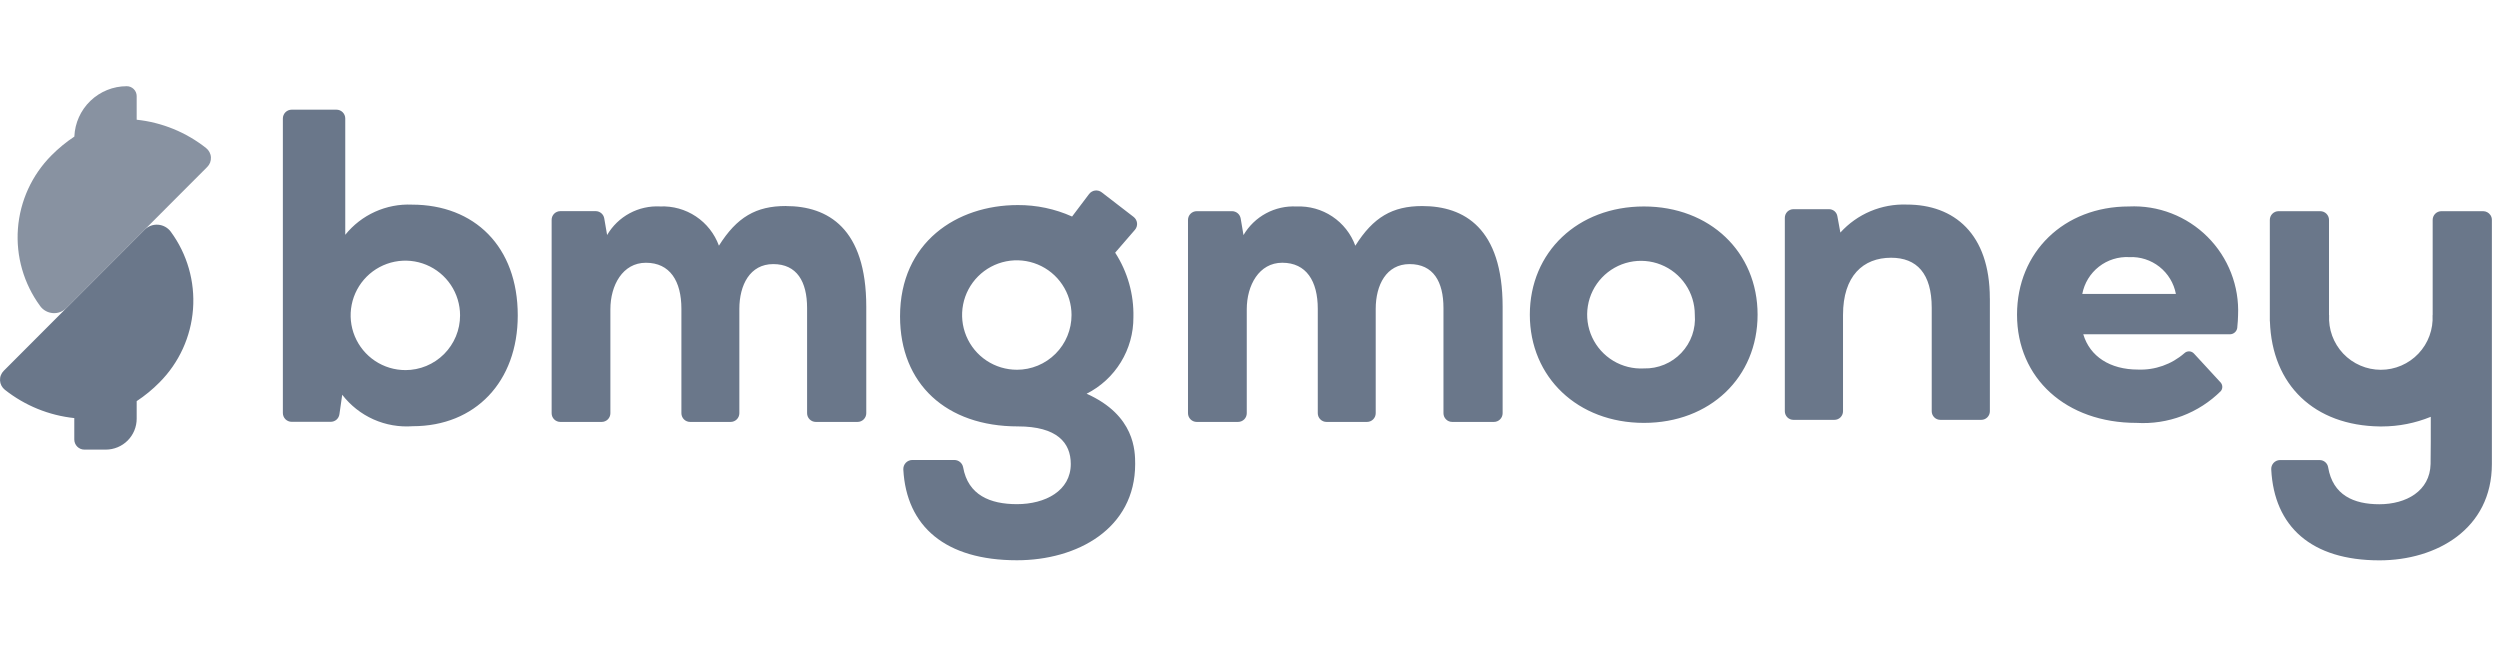
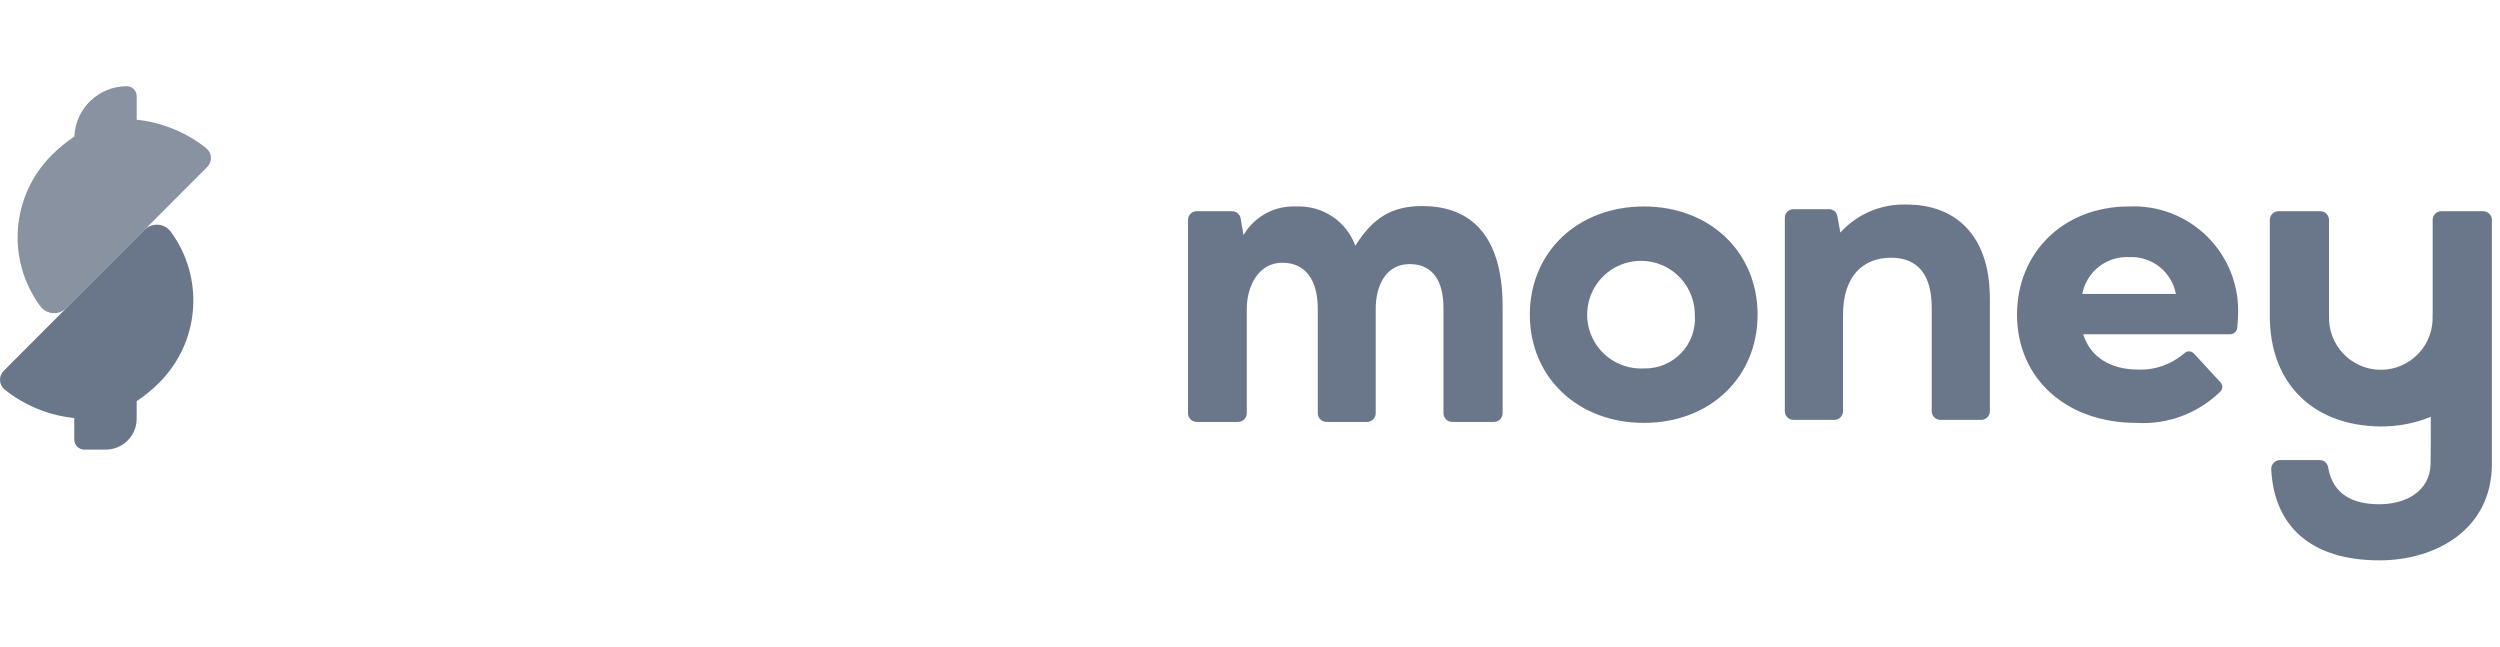
<svg xmlns="http://www.w3.org/2000/svg" width="116" height="30" viewBox="0 0 116 30" fill="none">
  <path fill-rule="evenodd" clip-rule="evenodd" d="M65.992 9.561C64.61 9.561 63.72 10.076 62.887 11.402C62.685 10.848 62.311 10.373 61.821 10.046C61.331 9.718 60.749 9.556 60.16 9.581C59.667 9.555 59.177 9.665 58.743 9.899C58.309 10.133 57.947 10.482 57.698 10.908L57.567 10.135C57.55 10.041 57.502 9.956 57.429 9.895C57.356 9.833 57.264 9.8 57.169 9.799H55.526C55.419 9.8 55.317 9.842 55.241 9.918C55.166 9.994 55.123 10.096 55.123 10.203V19.173C55.123 19.28 55.166 19.383 55.241 19.458C55.317 19.534 55.419 19.577 55.526 19.577H57.446C57.553 19.577 57.656 19.534 57.732 19.459C57.808 19.383 57.85 19.28 57.85 19.173V14.349C57.85 13.24 58.418 12.191 59.497 12.191C60.614 12.191 61.145 13.043 61.145 14.329V19.173C61.145 19.28 61.187 19.383 61.263 19.458C61.338 19.534 61.441 19.577 61.548 19.577H63.43C63.537 19.577 63.64 19.534 63.715 19.458C63.791 19.383 63.833 19.28 63.833 19.173V14.332C63.833 13.223 64.326 12.254 65.405 12.254C66.504 12.254 66.977 13.066 66.977 14.293V19.173C66.977 19.28 67.019 19.383 67.095 19.458C67.17 19.534 67.273 19.577 67.38 19.577H69.319C69.426 19.577 69.529 19.534 69.604 19.458C69.68 19.383 69.722 19.28 69.722 19.173V14.233C69.722 10.589 67.943 9.561 65.992 9.561ZM115.553 9.977C115.516 9.922 115.466 9.878 115.408 9.847C115.35 9.816 115.285 9.799 115.218 9.799H113.28C113.173 9.799 113.07 9.842 112.994 9.918C112.919 9.993 112.876 10.096 112.876 10.203V14.623H112.871C112.889 14.949 112.84 15.275 112.727 15.582C112.615 15.889 112.441 16.17 112.216 16.407C111.992 16.644 111.721 16.833 111.421 16.962C111.121 17.092 110.798 17.158 110.471 17.158C110.144 17.158 109.821 17.092 109.521 16.962C109.22 16.833 108.95 16.644 108.725 16.407C108.501 16.17 108.327 15.889 108.214 15.582C108.102 15.275 108.053 14.949 108.071 14.623H108.066V10.203C108.066 10.096 108.023 9.994 107.947 9.918C107.872 9.842 107.769 9.8 107.662 9.799H105.723C105.616 9.8 105.514 9.842 105.438 9.918C105.362 9.994 105.32 10.096 105.32 10.203V14.906H105.324C105.418 17.879 107.396 19.746 110.418 19.787H110.422H110.52H110.523C111.3 19.786 112.069 19.634 112.788 19.34C112.788 20.074 112.791 20.962 112.779 21.531C112.751 22.782 111.649 23.397 110.402 23.397C109.215 23.397 108.244 22.977 108.026 21.684C108.012 21.591 107.964 21.506 107.893 21.444C107.822 21.382 107.731 21.348 107.636 21.347H105.784C105.729 21.348 105.674 21.361 105.624 21.384C105.573 21.408 105.528 21.441 105.491 21.482C105.454 21.524 105.425 21.572 105.407 21.625C105.389 21.677 105.382 21.733 105.386 21.788C105.522 24.433 107.245 26 110.404 26C113.053 26 115.623 24.545 115.623 21.531V10.201C115.623 10.12 115.598 10.041 115.553 9.975V9.977ZM7.924 10.751C7.856 10.658 7.767 10.581 7.666 10.525C7.565 10.469 7.452 10.435 7.337 10.427C7.221 10.418 7.106 10.434 6.997 10.475C6.888 10.515 6.79 10.578 6.708 10.66C4.986 12.384 0.176 17.203 0.176 17.203C0.116 17.262 0.07 17.332 0.04 17.41C0.009 17.488 -0.004 17.572 0.001 17.655C0.006 17.739 0.028 17.82 0.067 17.894C0.106 17.968 0.16 18.033 0.225 18.085C1.153 18.819 2.271 19.275 3.447 19.399V20.393C3.447 20.517 3.497 20.637 3.584 20.724C3.672 20.812 3.791 20.862 3.915 20.862H4.91C5.29 20.861 5.655 20.71 5.923 20.441C6.192 20.172 6.342 19.807 6.342 19.427V18.613C6.724 18.361 7.079 18.069 7.4 17.744C8.308 16.833 8.86 15.627 8.956 14.344C9.052 13.062 8.686 11.787 7.924 10.751V10.751ZM76.278 9.58C73.211 9.58 70.984 11.692 70.984 14.601C70.984 17.51 73.211 19.622 76.278 19.622C79.344 19.622 81.552 17.51 81.552 14.601C81.552 11.692 79.335 9.58 76.278 9.58V9.58ZM76.278 17.095C75.778 17.122 75.283 16.999 74.854 16.741C74.426 16.483 74.085 16.103 73.875 15.65C73.665 15.196 73.596 14.69 73.677 14.197C73.757 13.703 73.984 13.246 74.328 12.883C74.672 12.52 75.117 12.268 75.605 12.161C76.093 12.054 76.602 12.095 77.066 12.28C77.531 12.465 77.929 12.785 78.209 13.199C78.49 13.613 78.639 14.101 78.639 14.601C78.665 14.924 78.623 15.248 78.516 15.554C78.408 15.86 78.237 16.139 78.014 16.374C77.792 16.609 77.522 16.795 77.223 16.919C76.924 17.043 76.602 17.103 76.278 17.095H76.278ZM103.052 18.14C103.094 18.084 103.116 18.016 103.115 17.946C103.113 17.876 103.088 17.809 103.044 17.755L102.27 16.914L101.798 16.403C101.77 16.373 101.736 16.349 101.699 16.331C101.662 16.314 101.622 16.305 101.581 16.303C101.541 16.302 101.5 16.308 101.462 16.322C101.423 16.336 101.388 16.358 101.358 16.386C100.764 16.906 99.992 17.179 99.203 17.148C97.906 17.148 96.97 16.54 96.664 15.511H103.465C103.552 15.511 103.635 15.479 103.7 15.42C103.764 15.361 103.804 15.281 103.811 15.194C103.811 15.187 103.811 15.18 103.811 15.175C103.829 14.987 103.846 14.792 103.846 14.636C103.877 13.963 103.766 13.291 103.522 12.663C103.278 12.036 102.906 11.465 102.429 10.99C101.952 10.514 101.382 10.143 100.753 9.9C100.125 9.657 99.453 9.548 98.78 9.58C95.772 9.58 93.59 11.692 93.59 14.601C93.59 17.557 95.869 19.622 99.132 19.622C99.853 19.666 100.576 19.556 101.251 19.301C101.927 19.045 102.541 18.65 103.053 18.14H103.052ZM98.798 11.93C99.304 11.906 99.801 12.065 100.199 12.379C100.596 12.693 100.867 13.139 100.961 13.637H96.618C96.714 13.137 96.987 12.689 97.388 12.375C97.789 12.061 98.29 11.903 98.799 11.93H98.798ZM92.33 13.844V19.082C92.33 19.188 92.288 19.289 92.213 19.364C92.139 19.439 92.037 19.481 91.932 19.481H90.03C89.925 19.481 89.823 19.439 89.749 19.364C89.674 19.289 89.632 19.188 89.632 19.082V14.283C89.632 12.691 88.94 11.959 87.747 11.959C86.45 11.959 85.516 12.801 85.516 14.613V19.082C85.516 19.188 85.474 19.289 85.399 19.364C85.325 19.439 85.223 19.481 85.118 19.481H83.214C83.108 19.481 83.007 19.439 82.932 19.364C82.858 19.289 82.816 19.188 82.816 19.082V10.105C82.816 10 82.858 9.898 82.932 9.823C83.007 9.749 83.108 9.707 83.214 9.706H84.87C84.961 9.707 85.049 9.739 85.12 9.797C85.189 9.856 85.237 9.937 85.253 10.027L85.393 10.791C85.78 10.363 86.257 10.025 86.788 9.801C87.32 9.577 87.894 9.471 88.471 9.492C90.667 9.489 92.328 10.843 92.328 13.844H92.33Z" fill="#6A778A" />
-   <path fill-rule="evenodd" clip-rule="evenodd" d="M36.463 9.559C35.081 9.559 34.191 10.074 33.358 11.4C33.156 10.846 32.783 10.371 32.292 10.043C31.802 9.716 31.22 9.553 30.631 9.579C30.139 9.553 29.648 9.662 29.214 9.896C28.78 10.13 28.419 10.479 28.17 10.905L28.037 10.133C28.021 10.039 27.973 9.954 27.9 9.892C27.827 9.831 27.735 9.797 27.64 9.797H25.999C25.946 9.797 25.893 9.808 25.845 9.828C25.796 9.848 25.751 9.878 25.714 9.915C25.676 9.953 25.646 9.997 25.626 10.046C25.606 10.095 25.596 10.148 25.596 10.201V19.173C25.596 19.226 25.606 19.278 25.626 19.328C25.646 19.377 25.676 19.421 25.714 19.459C25.751 19.496 25.796 19.526 25.844 19.546C25.893 19.567 25.946 19.577 25.999 19.577H27.919C27.972 19.577 28.024 19.567 28.073 19.546C28.122 19.526 28.167 19.496 28.204 19.459C28.242 19.421 28.271 19.377 28.291 19.328C28.312 19.278 28.322 19.226 28.322 19.173V14.349C28.322 13.24 28.89 12.192 29.97 12.192C31.087 12.192 31.617 13.043 31.617 14.329V19.173C31.617 19.226 31.627 19.278 31.648 19.328C31.668 19.377 31.698 19.421 31.735 19.459C31.772 19.496 31.817 19.526 31.866 19.546C31.915 19.567 31.967 19.577 32.02 19.577H33.903C34.01 19.577 34.112 19.534 34.188 19.458C34.264 19.383 34.306 19.28 34.306 19.173V14.332C34.306 13.223 34.799 12.254 35.878 12.254C36.976 12.254 37.449 13.066 37.449 14.293V19.173C37.449 19.28 37.492 19.383 37.567 19.458C37.643 19.534 37.745 19.577 37.852 19.577H39.792C39.899 19.577 40.001 19.534 40.077 19.458C40.152 19.383 40.195 19.28 40.195 19.173V14.233C40.195 10.589 38.415 9.561 36.465 9.561L36.463 9.559ZM19.114 9.495C18.525 9.469 17.938 9.583 17.4 9.826C16.863 10.069 16.39 10.435 16.02 10.895V5.497C16.02 5.444 16.01 5.391 15.989 5.341C15.969 5.292 15.939 5.247 15.901 5.209C15.863 5.171 15.818 5.141 15.769 5.12C15.719 5.1 15.666 5.089 15.613 5.089H13.532C13.479 5.089 13.426 5.1 13.376 5.12C13.327 5.141 13.282 5.171 13.244 5.209C13.206 5.247 13.176 5.292 13.156 5.341C13.135 5.391 13.125 5.444 13.125 5.497V19.164C13.125 19.273 13.168 19.376 13.244 19.453C13.321 19.529 13.424 19.572 13.532 19.572H15.346C15.444 19.572 15.539 19.537 15.613 19.473C15.687 19.408 15.735 19.32 15.749 19.222L15.879 18.316C16.261 18.812 16.76 19.205 17.331 19.46C17.903 19.715 18.529 19.823 19.153 19.776C22.048 19.776 24.024 17.716 24.024 14.637C24.026 11.435 22.009 9.495 19.114 9.495ZM18.812 17.172C18.31 17.173 17.819 17.024 17.401 16.746C16.983 16.467 16.657 16.071 16.464 15.607C16.271 15.143 16.22 14.633 16.318 14.14C16.416 13.647 16.657 13.195 17.012 12.839C17.367 12.484 17.819 12.242 18.312 12.143C18.804 12.045 19.315 12.095 19.779 12.287C20.243 12.479 20.64 12.805 20.919 13.222C21.198 13.64 21.347 14.131 21.347 14.633C21.348 14.966 21.282 15.297 21.155 15.605C21.027 15.913 20.84 16.193 20.605 16.429C20.369 16.665 20.089 16.852 19.781 16.98C19.473 17.107 19.143 17.173 18.81 17.173L18.812 17.172ZM50.42 18.268C51.076 17.937 51.626 17.43 52.009 16.803C52.393 16.177 52.594 15.456 52.59 14.721C52.616 13.66 52.321 12.616 51.744 11.724L52.663 10.661C52.699 10.618 52.727 10.568 52.743 10.514C52.759 10.461 52.765 10.404 52.759 10.348C52.753 10.293 52.735 10.239 52.708 10.19C52.68 10.141 52.643 10.098 52.599 10.064L51.118 8.923C51.074 8.889 51.024 8.865 50.971 8.851C50.917 8.837 50.862 8.833 50.807 8.841C50.753 8.849 50.7 8.867 50.653 8.896C50.605 8.924 50.564 8.961 50.531 9.006L49.745 10.047C48.952 9.691 48.092 9.51 47.222 9.515C44.4 9.515 41.762 11.239 41.762 14.68C41.762 17.817 43.911 19.785 47.228 19.785C49.049 19.785 49.684 20.544 49.684 21.527C49.684 22.778 48.496 23.393 47.187 23.393C45.939 23.393 44.918 22.973 44.689 21.681C44.671 21.586 44.62 21.5 44.545 21.438C44.47 21.376 44.376 21.343 44.279 21.343H42.332C42.275 21.343 42.219 21.355 42.166 21.378C42.114 21.4 42.067 21.433 42.028 21.474C41.989 21.516 41.959 21.564 41.939 21.618C41.92 21.671 41.911 21.728 41.914 21.785C42.057 24.43 43.867 25.996 47.187 25.996C49.97 25.996 52.672 24.541 52.672 21.527C52.669 20.934 52.669 19.274 50.42 18.269L50.42 18.268ZM47.186 17.156C46.684 17.157 46.192 17.009 45.774 16.731C45.355 16.453 45.029 16.056 44.836 15.593C44.643 15.129 44.592 14.618 44.689 14.125C44.786 13.632 45.028 13.179 45.382 12.824C45.737 12.468 46.19 12.226 46.682 12.127C47.175 12.029 47.686 12.079 48.15 12.271C48.614 12.463 49.011 12.788 49.29 13.206C49.57 13.623 49.719 14.114 49.719 14.617C49.719 14.95 49.654 15.28 49.527 15.589C49.4 15.897 49.214 16.177 48.978 16.413C48.742 16.649 48.463 16.836 48.155 16.964C47.847 17.091 47.517 17.157 47.184 17.157L47.186 17.156Z" fill="#6A778A" />
  <path opacity="0.8" fill-rule="evenodd" clip-rule="evenodd" d="M9.563 6.87C8.635 6.136 7.518 5.68 6.342 5.555V4.461C6.342 4.339 6.294 4.222 6.207 4.135C6.121 4.049 6.004 4 5.881 4C5.253 4 4.649 4.244 4.195 4.68C3.742 5.116 3.475 5.71 3.45 6.338C3.067 6.591 2.711 6.884 2.388 7.21C1.48 8.122 0.928 9.327 0.832 10.61C0.736 11.893 1.103 13.167 1.865 14.203C1.933 14.296 2.021 14.374 2.123 14.43C2.224 14.486 2.336 14.519 2.451 14.528C2.567 14.537 2.683 14.52 2.791 14.48C2.9 14.44 2.998 14.376 3.08 14.294C4.803 12.57 9.612 7.751 9.612 7.751C9.672 7.693 9.718 7.622 9.749 7.544C9.779 7.466 9.792 7.383 9.787 7.3C9.783 7.216 9.76 7.135 9.721 7.061C9.683 6.987 9.629 6.922 9.563 6.87Z" fill="#6A778A" />
</svg>